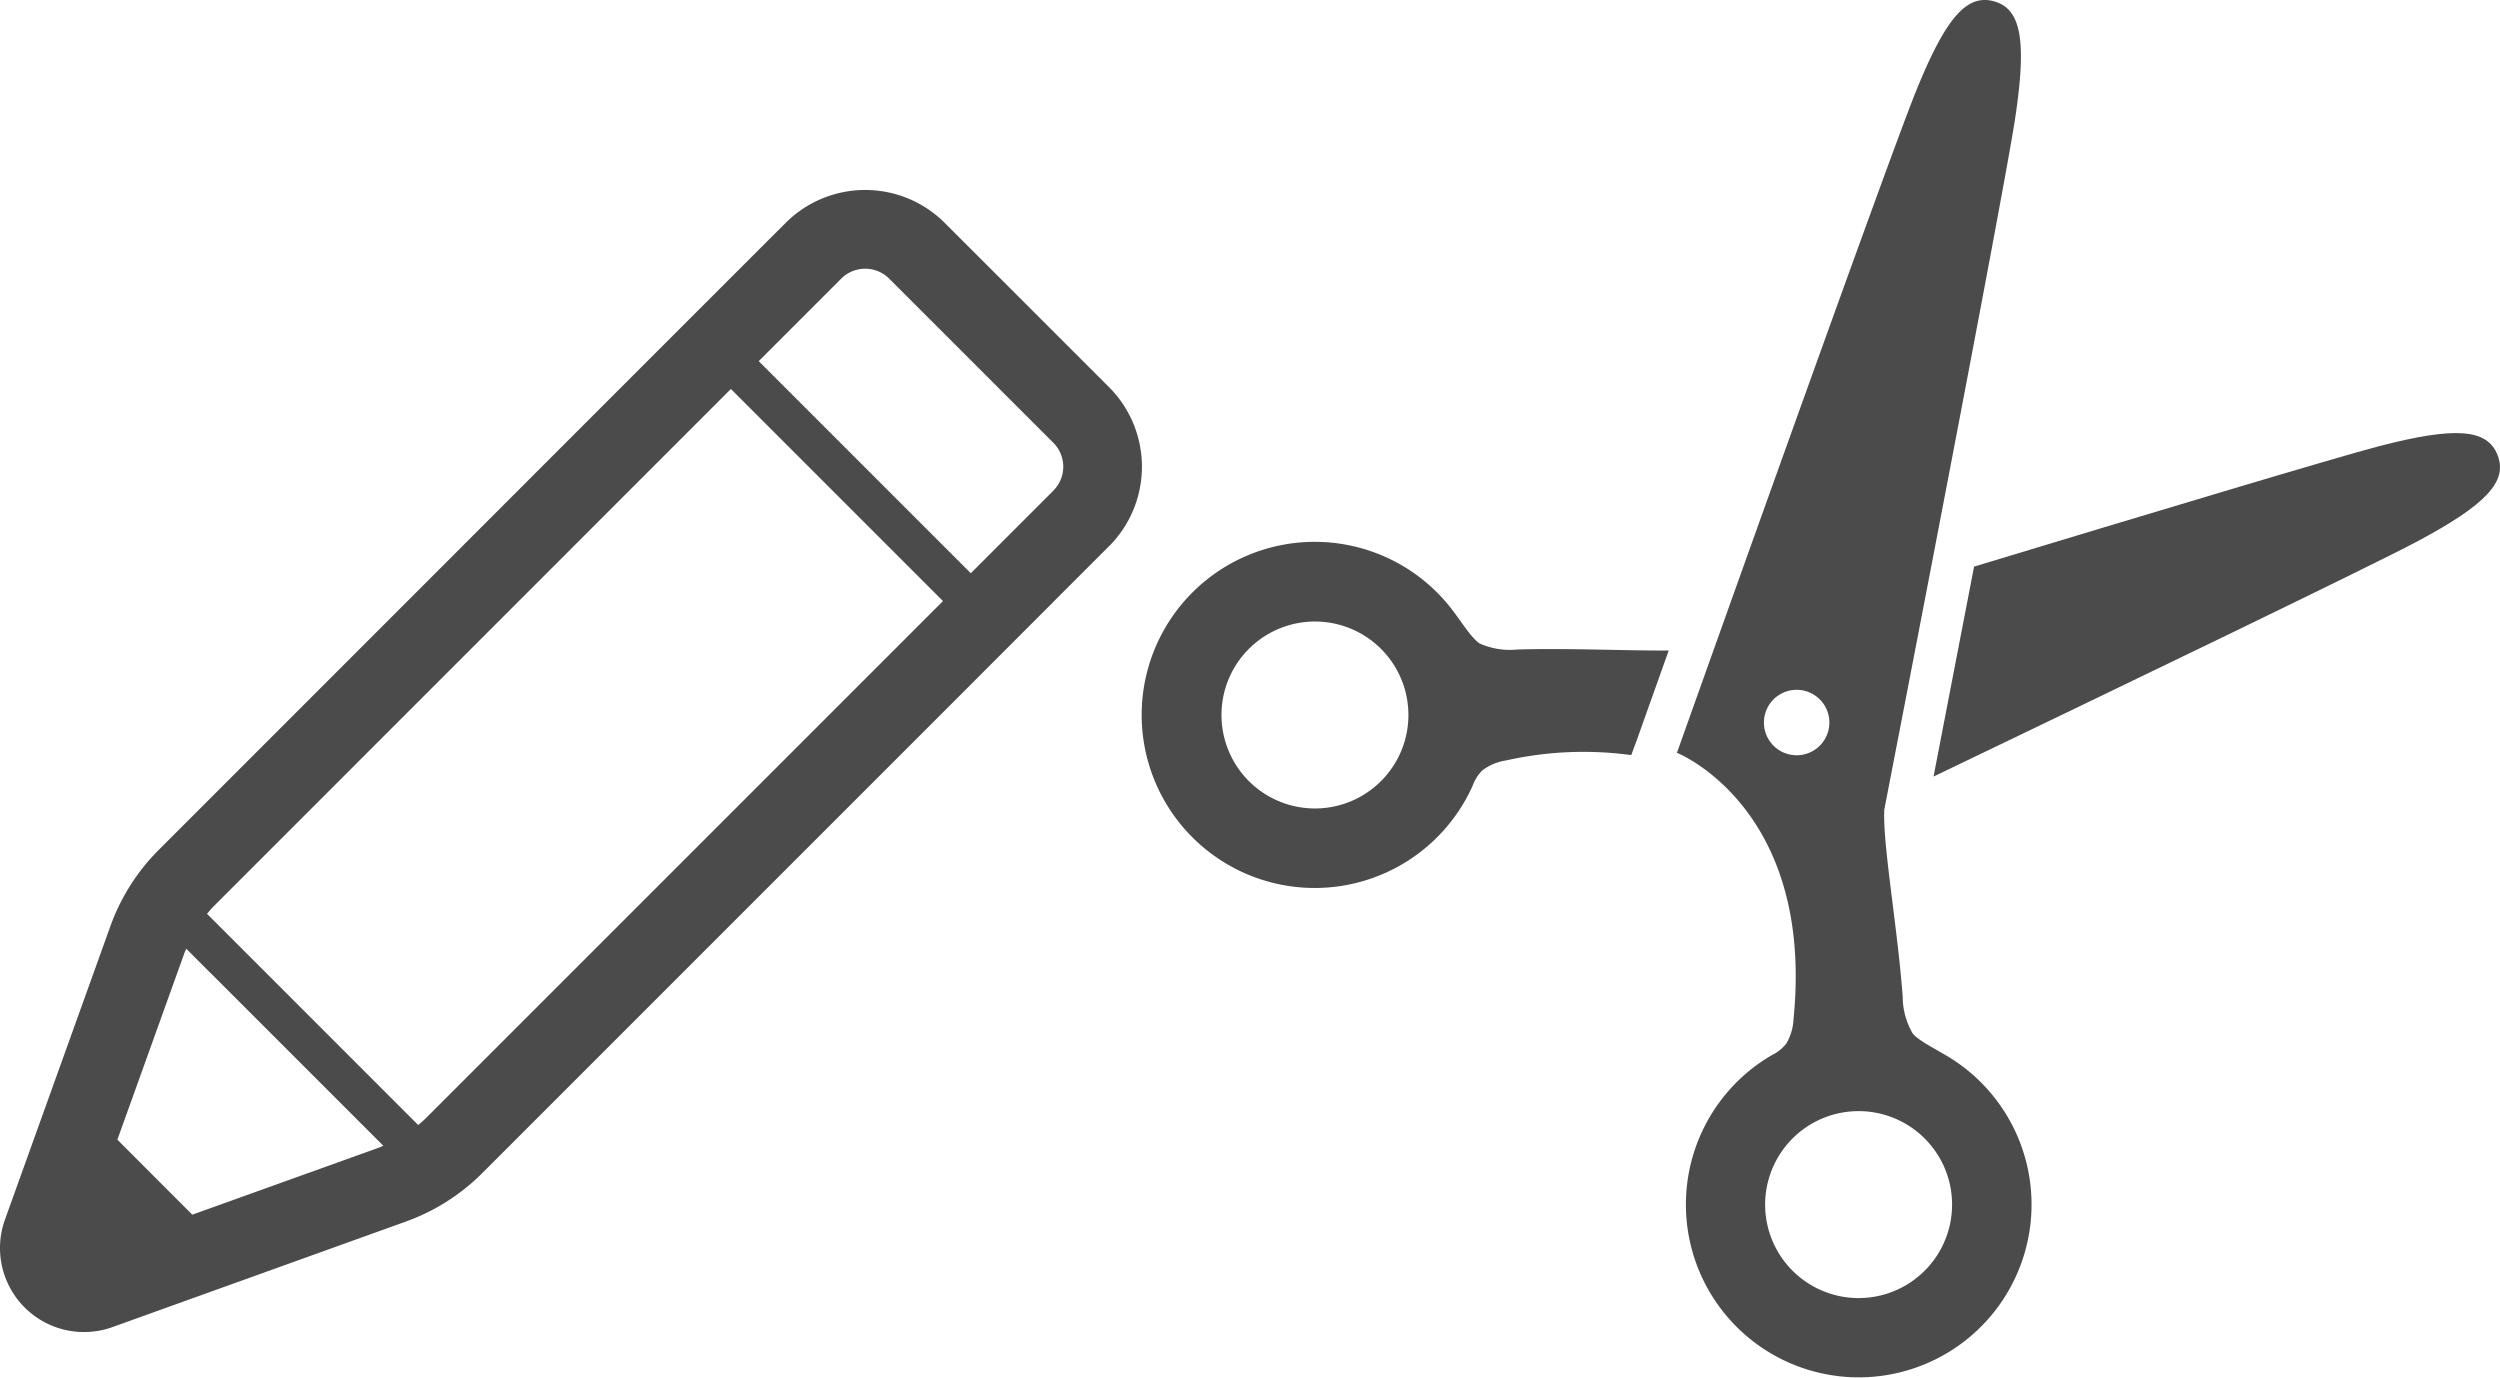
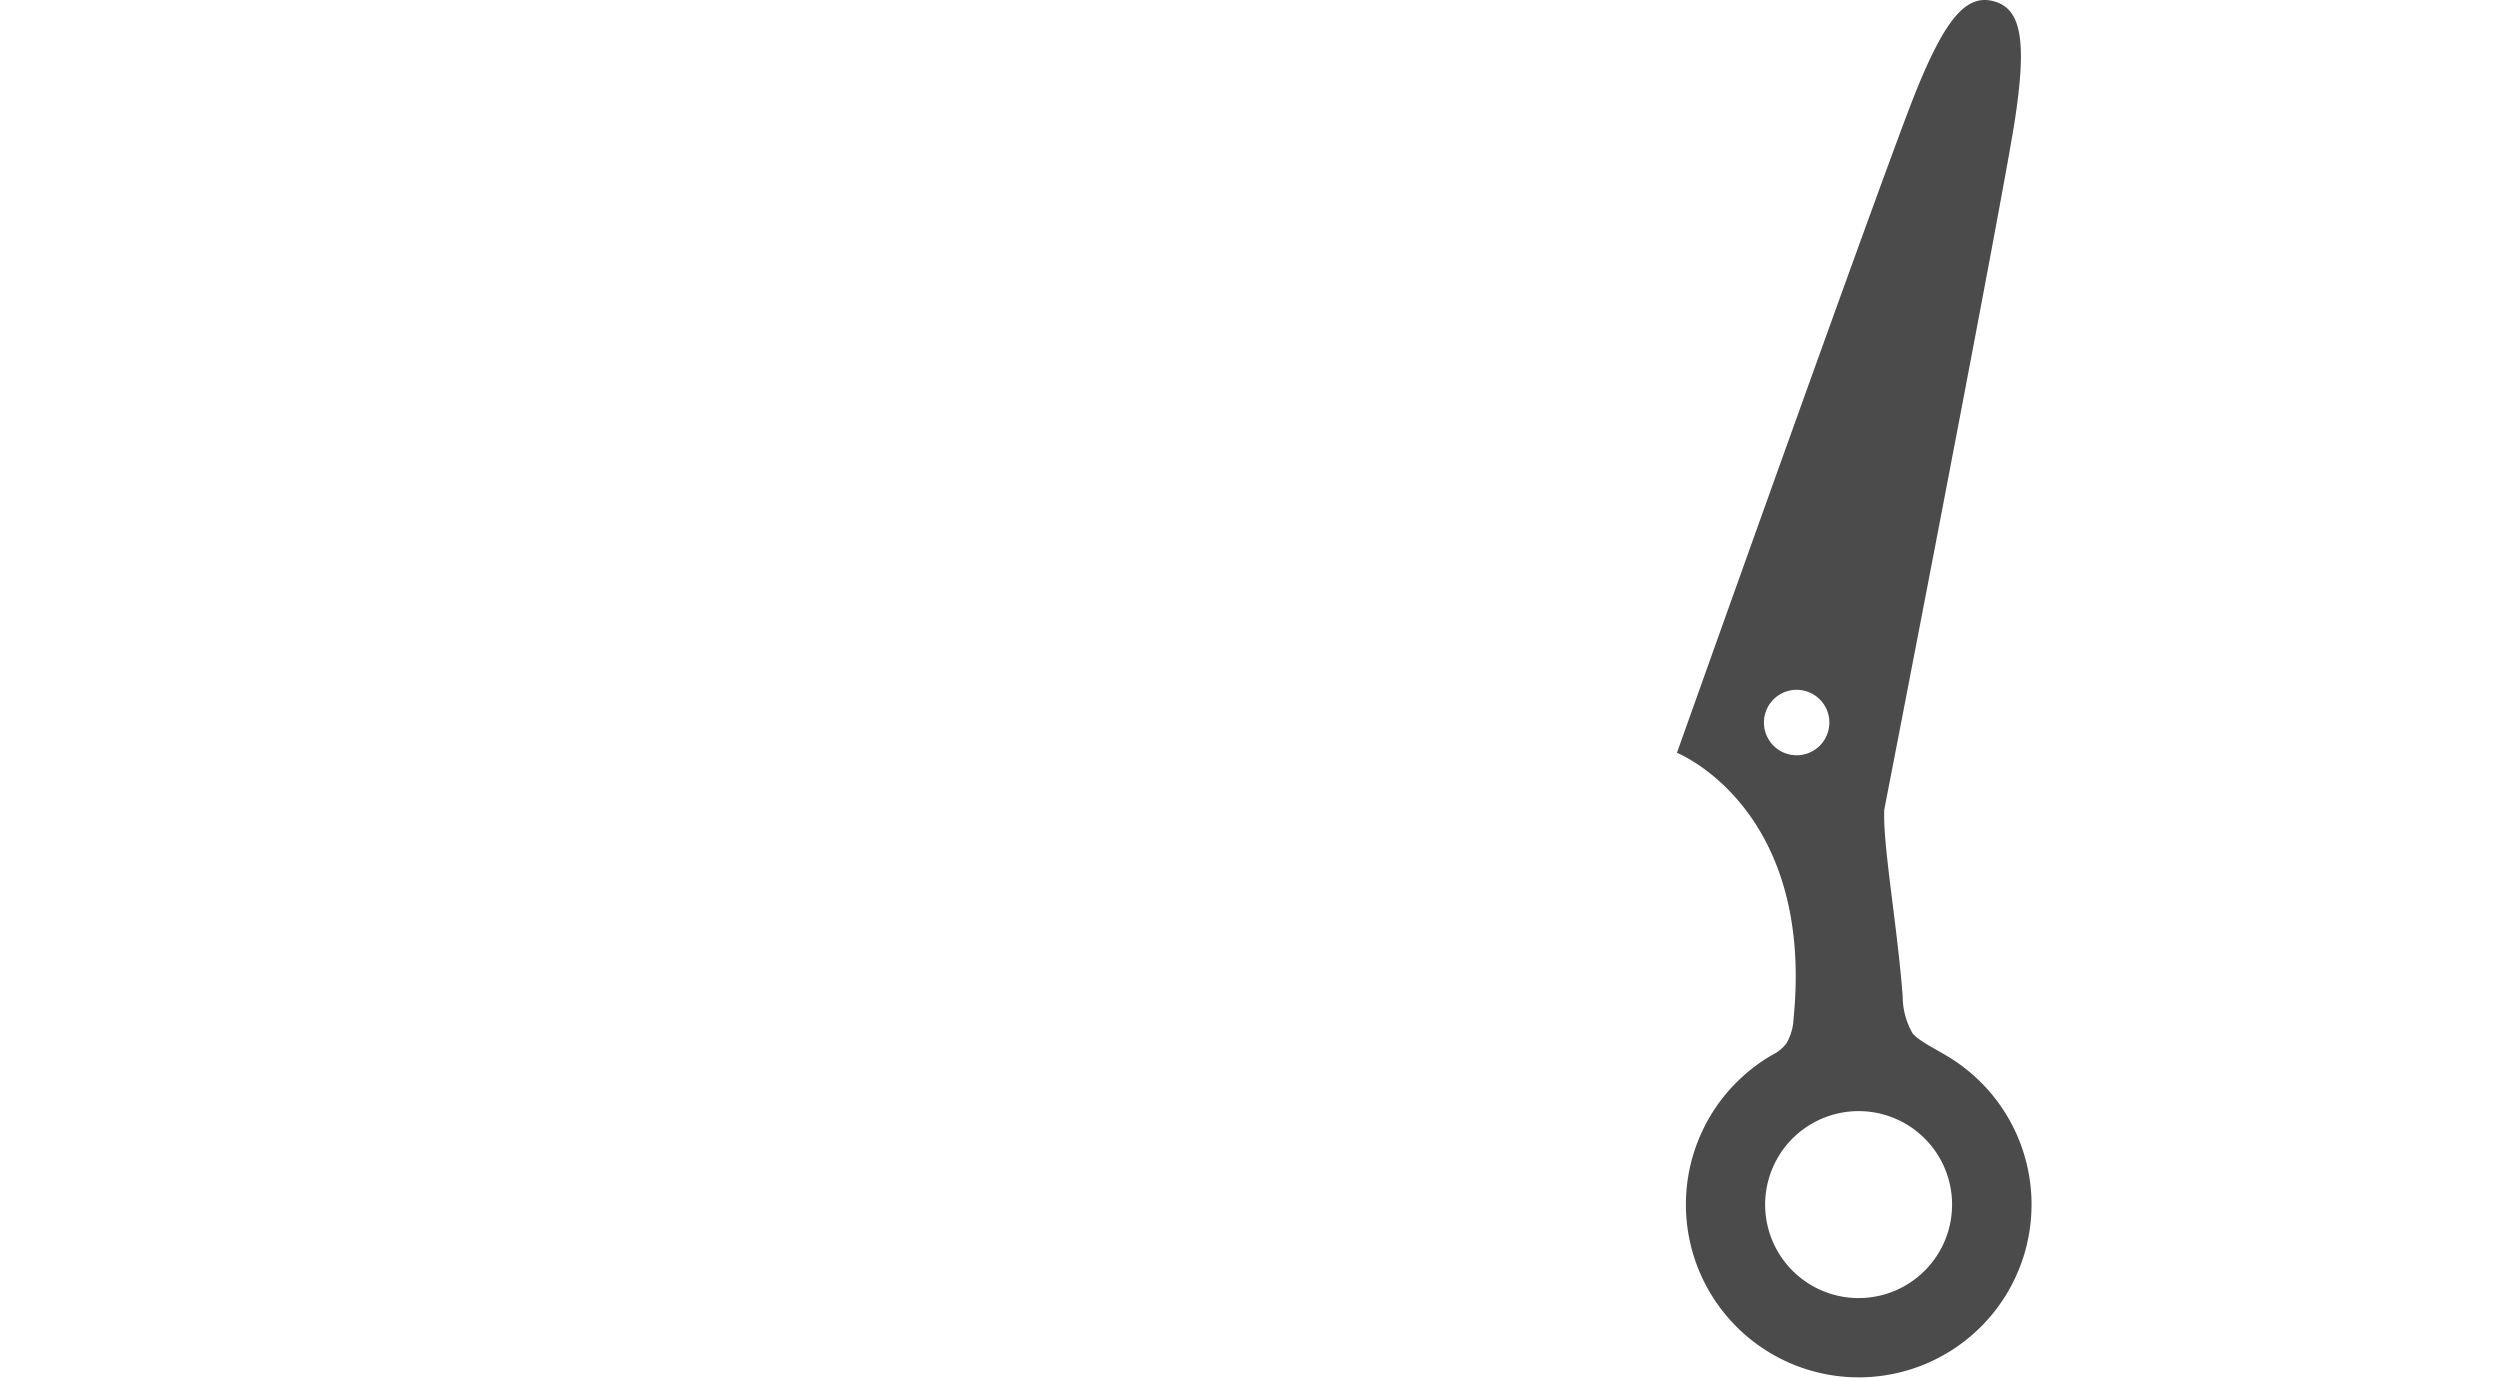
<svg xmlns="http://www.w3.org/2000/svg" width="262.702" height="144.754" viewBox="0 0 262.702 144.754">
  <g id="why-paper__2" transform="translate(-840 -906.03)">
    <g id="鉛筆アイコン_3" data-name="鉛筆アイコン　3" transform="translate(839.98 925.99)">
-       <path id="パス_318" data-name="パス 318" d="M116.558,20.719,99.3,3.468a11.829,11.829,0,0,0-16.73,0L71.382,14.652,16.708,69.338a21.736,21.736,0,0,0-5.085,8.015L.54,108.2a8.829,8.829,0,0,0,11.3,11.291L42.677,108.4a21.769,21.769,0,0,0,8.016-5.085l51.754-51.758,0,0,2.925-2.929,11.18-11.186.006,0A11.839,11.839,0,0,0,116.558,20.719Zm-76.681,79.9L20.23,107.679,12.353,99.8l7.059-19.649c.053-.142.121-.279.178-.42L40.3,100.438C40.154,100.5,40.02,100.564,39.877,100.616Zm4.964-3.148c-.279.279-.576.535-.877.788L21.773,76.065c.251-.3.507-.6.786-.877L76.822,20.913,99.108,43.2ZM110.707,31.6l-8.259,8.261-.414.414L79.748,17.988l8.673-8.673a3.562,3.562,0,0,1,5.029,0l17.257,17.253A3.554,3.554,0,0,1,110.7,31.6Z" transform="translate(0 0)" fill="#4b4b4b" />
-     </g>
+       </g>
    <g id="ハサミアイコン9" transform="translate(956.371 906.03)">
-       <path id="パス_319" data-name="パス 319" d="M43.076,212.755a7.729,7.729,0,0,1-3.98-.642c-.843-.56-1.86-2.219-2.884-3.554a18.186,18.186,0,1,0,2.157,18.527,4.448,4.448,0,0,1,1.03-1.635,5.562,5.562,0,0,1,2.516-1.044,37.12,37.12,0,0,1,13.127-.554l.638-1.726c.2-.573,1.456-4.092,3.3-9.269C54.7,212.9,48.53,212.6,43.076,212.755ZM25.366,228.791a9.822,9.822,0,1,1,5.591-12.719A9.824,9.824,0,0,1,25.366,228.791Z" transform="translate(0 -144.505)" fill="#4b4b4b" />
-       <path id="パス_320" data-name="パス 320" d="M357.1,163.284c-1.068-2.746-4.35-3.05-12.482-.936-4.405,1.145-24.766,7.268-42.528,12.646-1.751,9.11-3.333,17.285-4.259,22.061,18.062-8.672,45.775-22.02,50.7-24.638C355.957,168.474,358.171,166.03,357.1,163.284Z" transform="translate(-211.023 -115.456)" fill="#4b4b4b" />
      <path id="パス_321" data-name="パス 321" d="M231.071,111.1c-1.434-.88-3.19-1.718-3.836-2.5a7.758,7.758,0,0,1-1.05-3.893c-.563-7.435-2.128-16.131-1.933-19.642,0,0,12.49-64.3,13.745-72.605S238.608.914,235.767.136s-5.042,1.679-8.192,9.47-25.113,69.5-25.113,69.5,14.468,5.739,12.252,27.969a5.558,5.558,0,0,1-.776,2.608,4.42,4.42,0,0,1-1.517,1.2,18.16,18.16,0,1,0,18.649.217ZM214.135,79.241a3.438,3.438,0,1,1,4.222-2.409A3.434,3.434,0,0,1,214.135,79.241Zm16.892,49.928a9.822,9.822,0,1,1-6.883-12.063A9.822,9.822,0,0,1,231.027,129.169Z" transform="translate(-142.619)" fill="#4b4b4b" />
    </g>
  </g>
</svg>